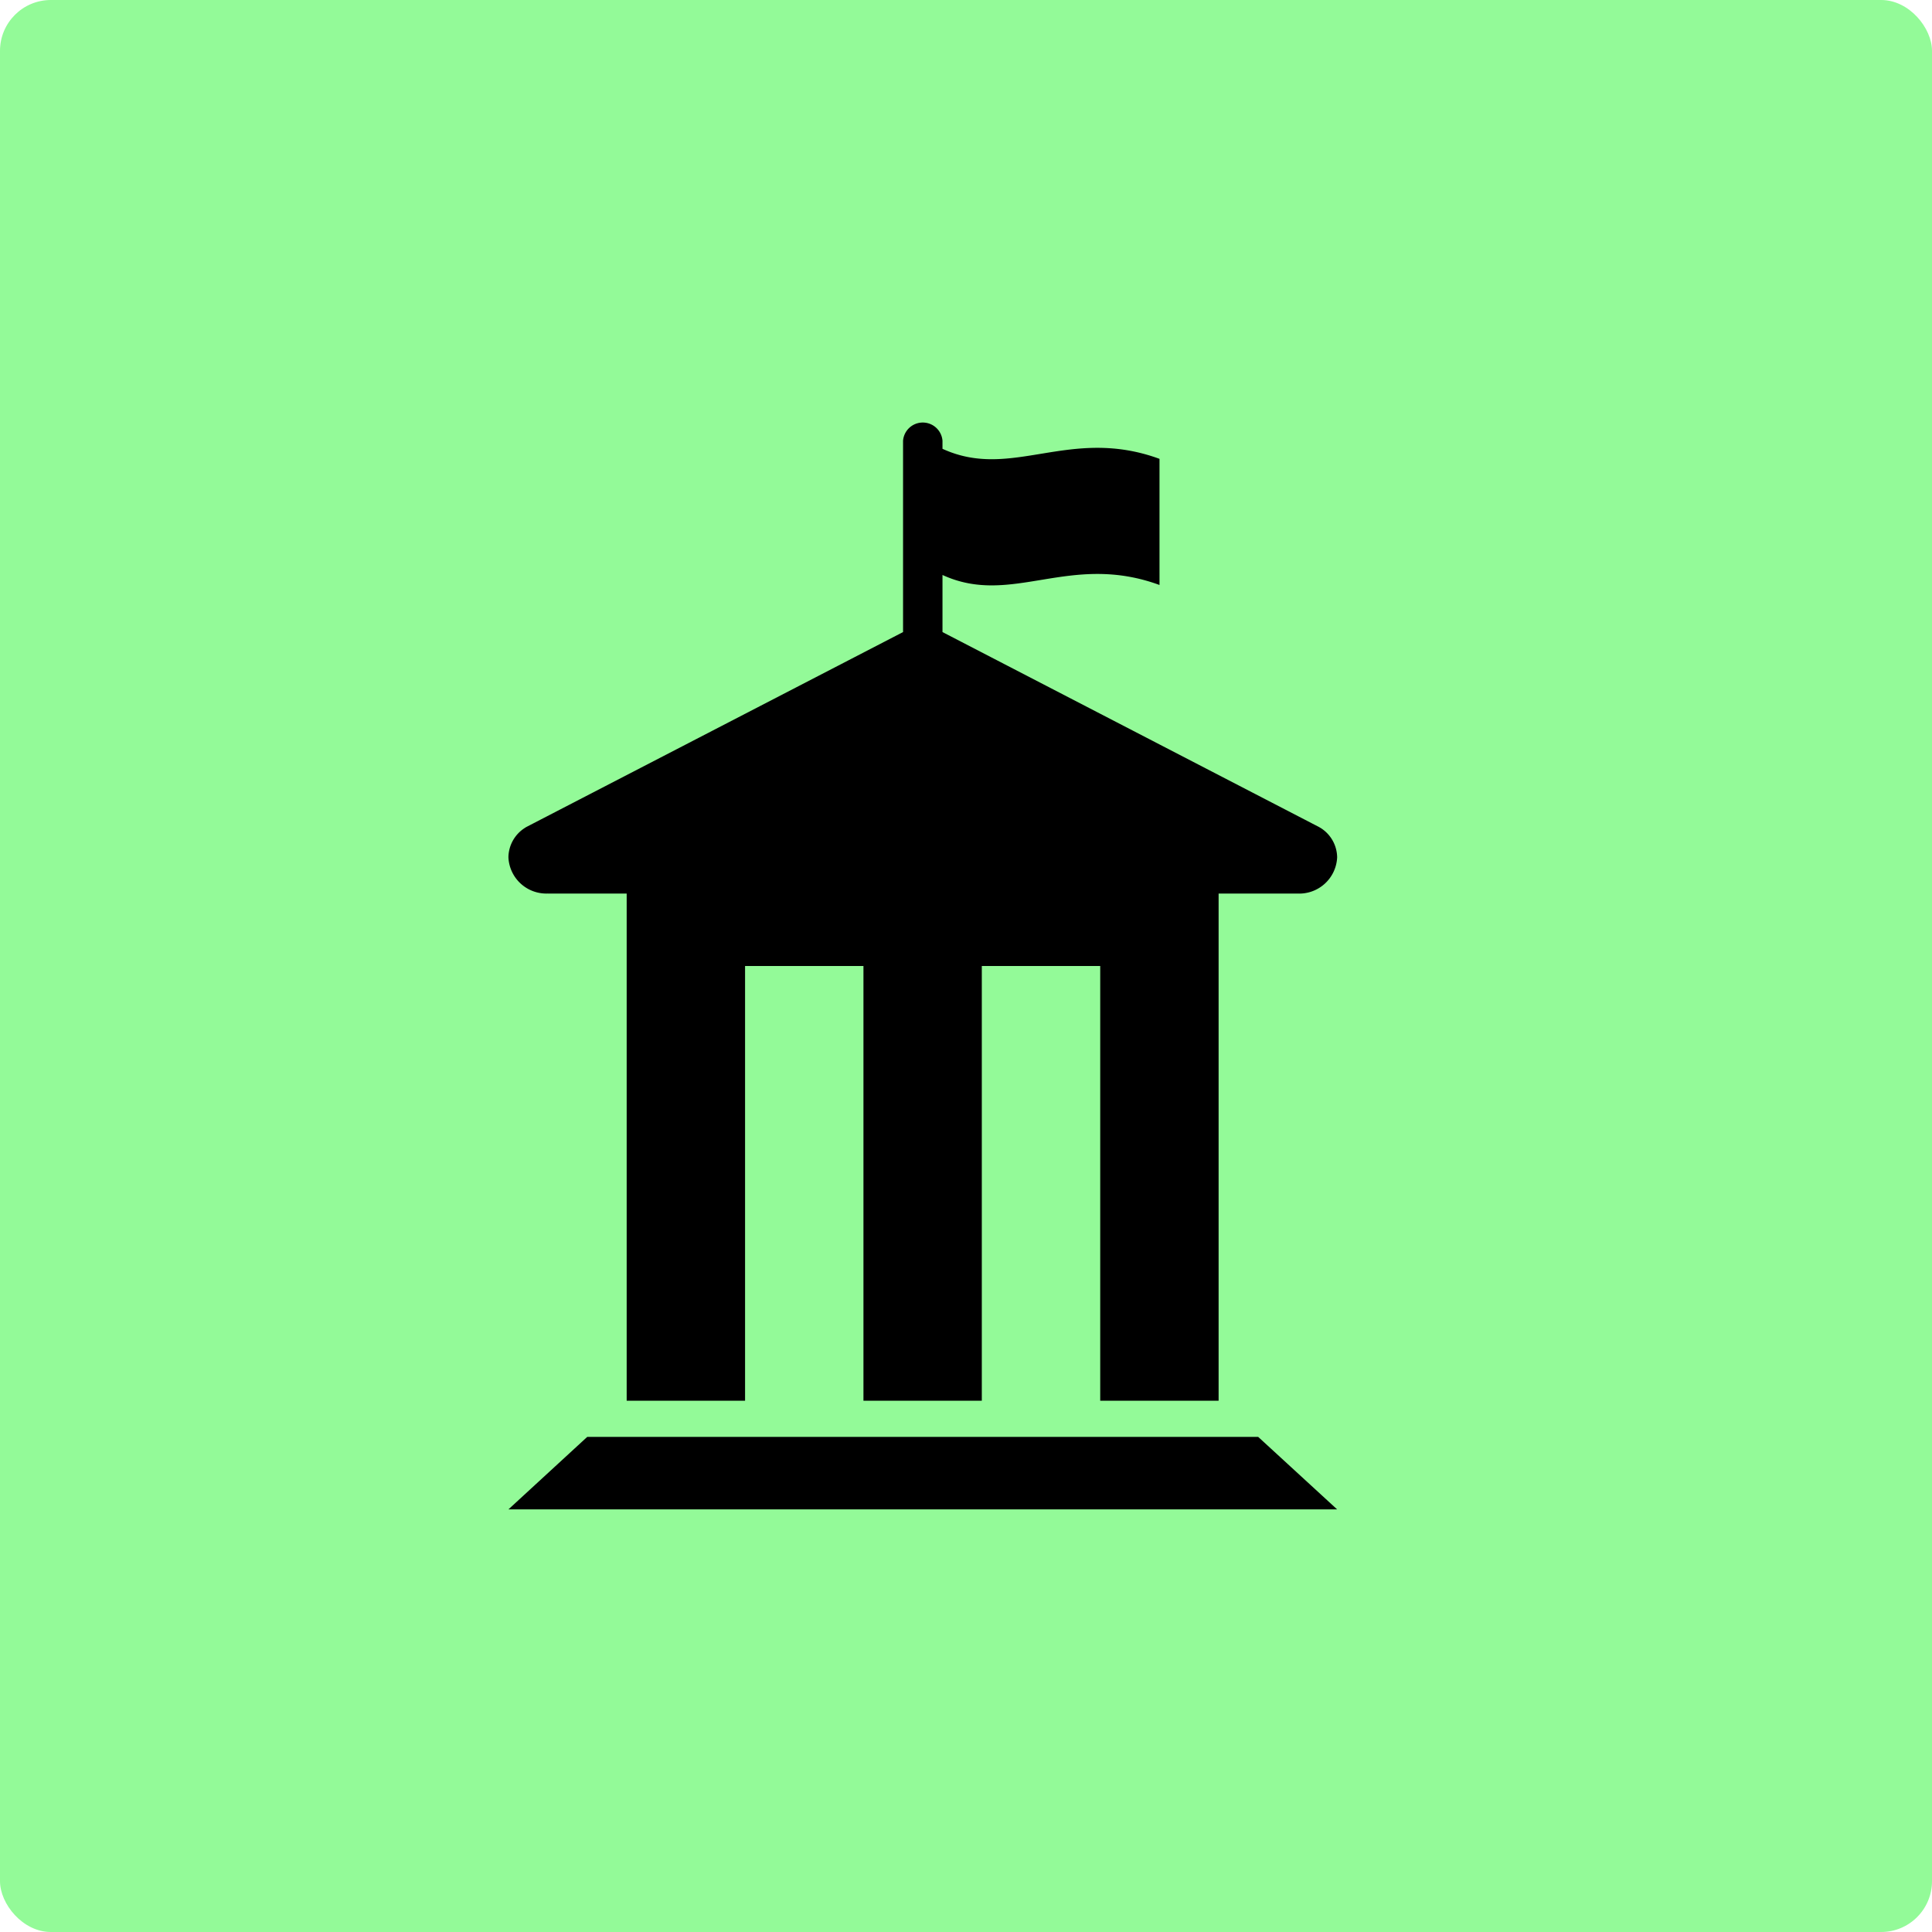
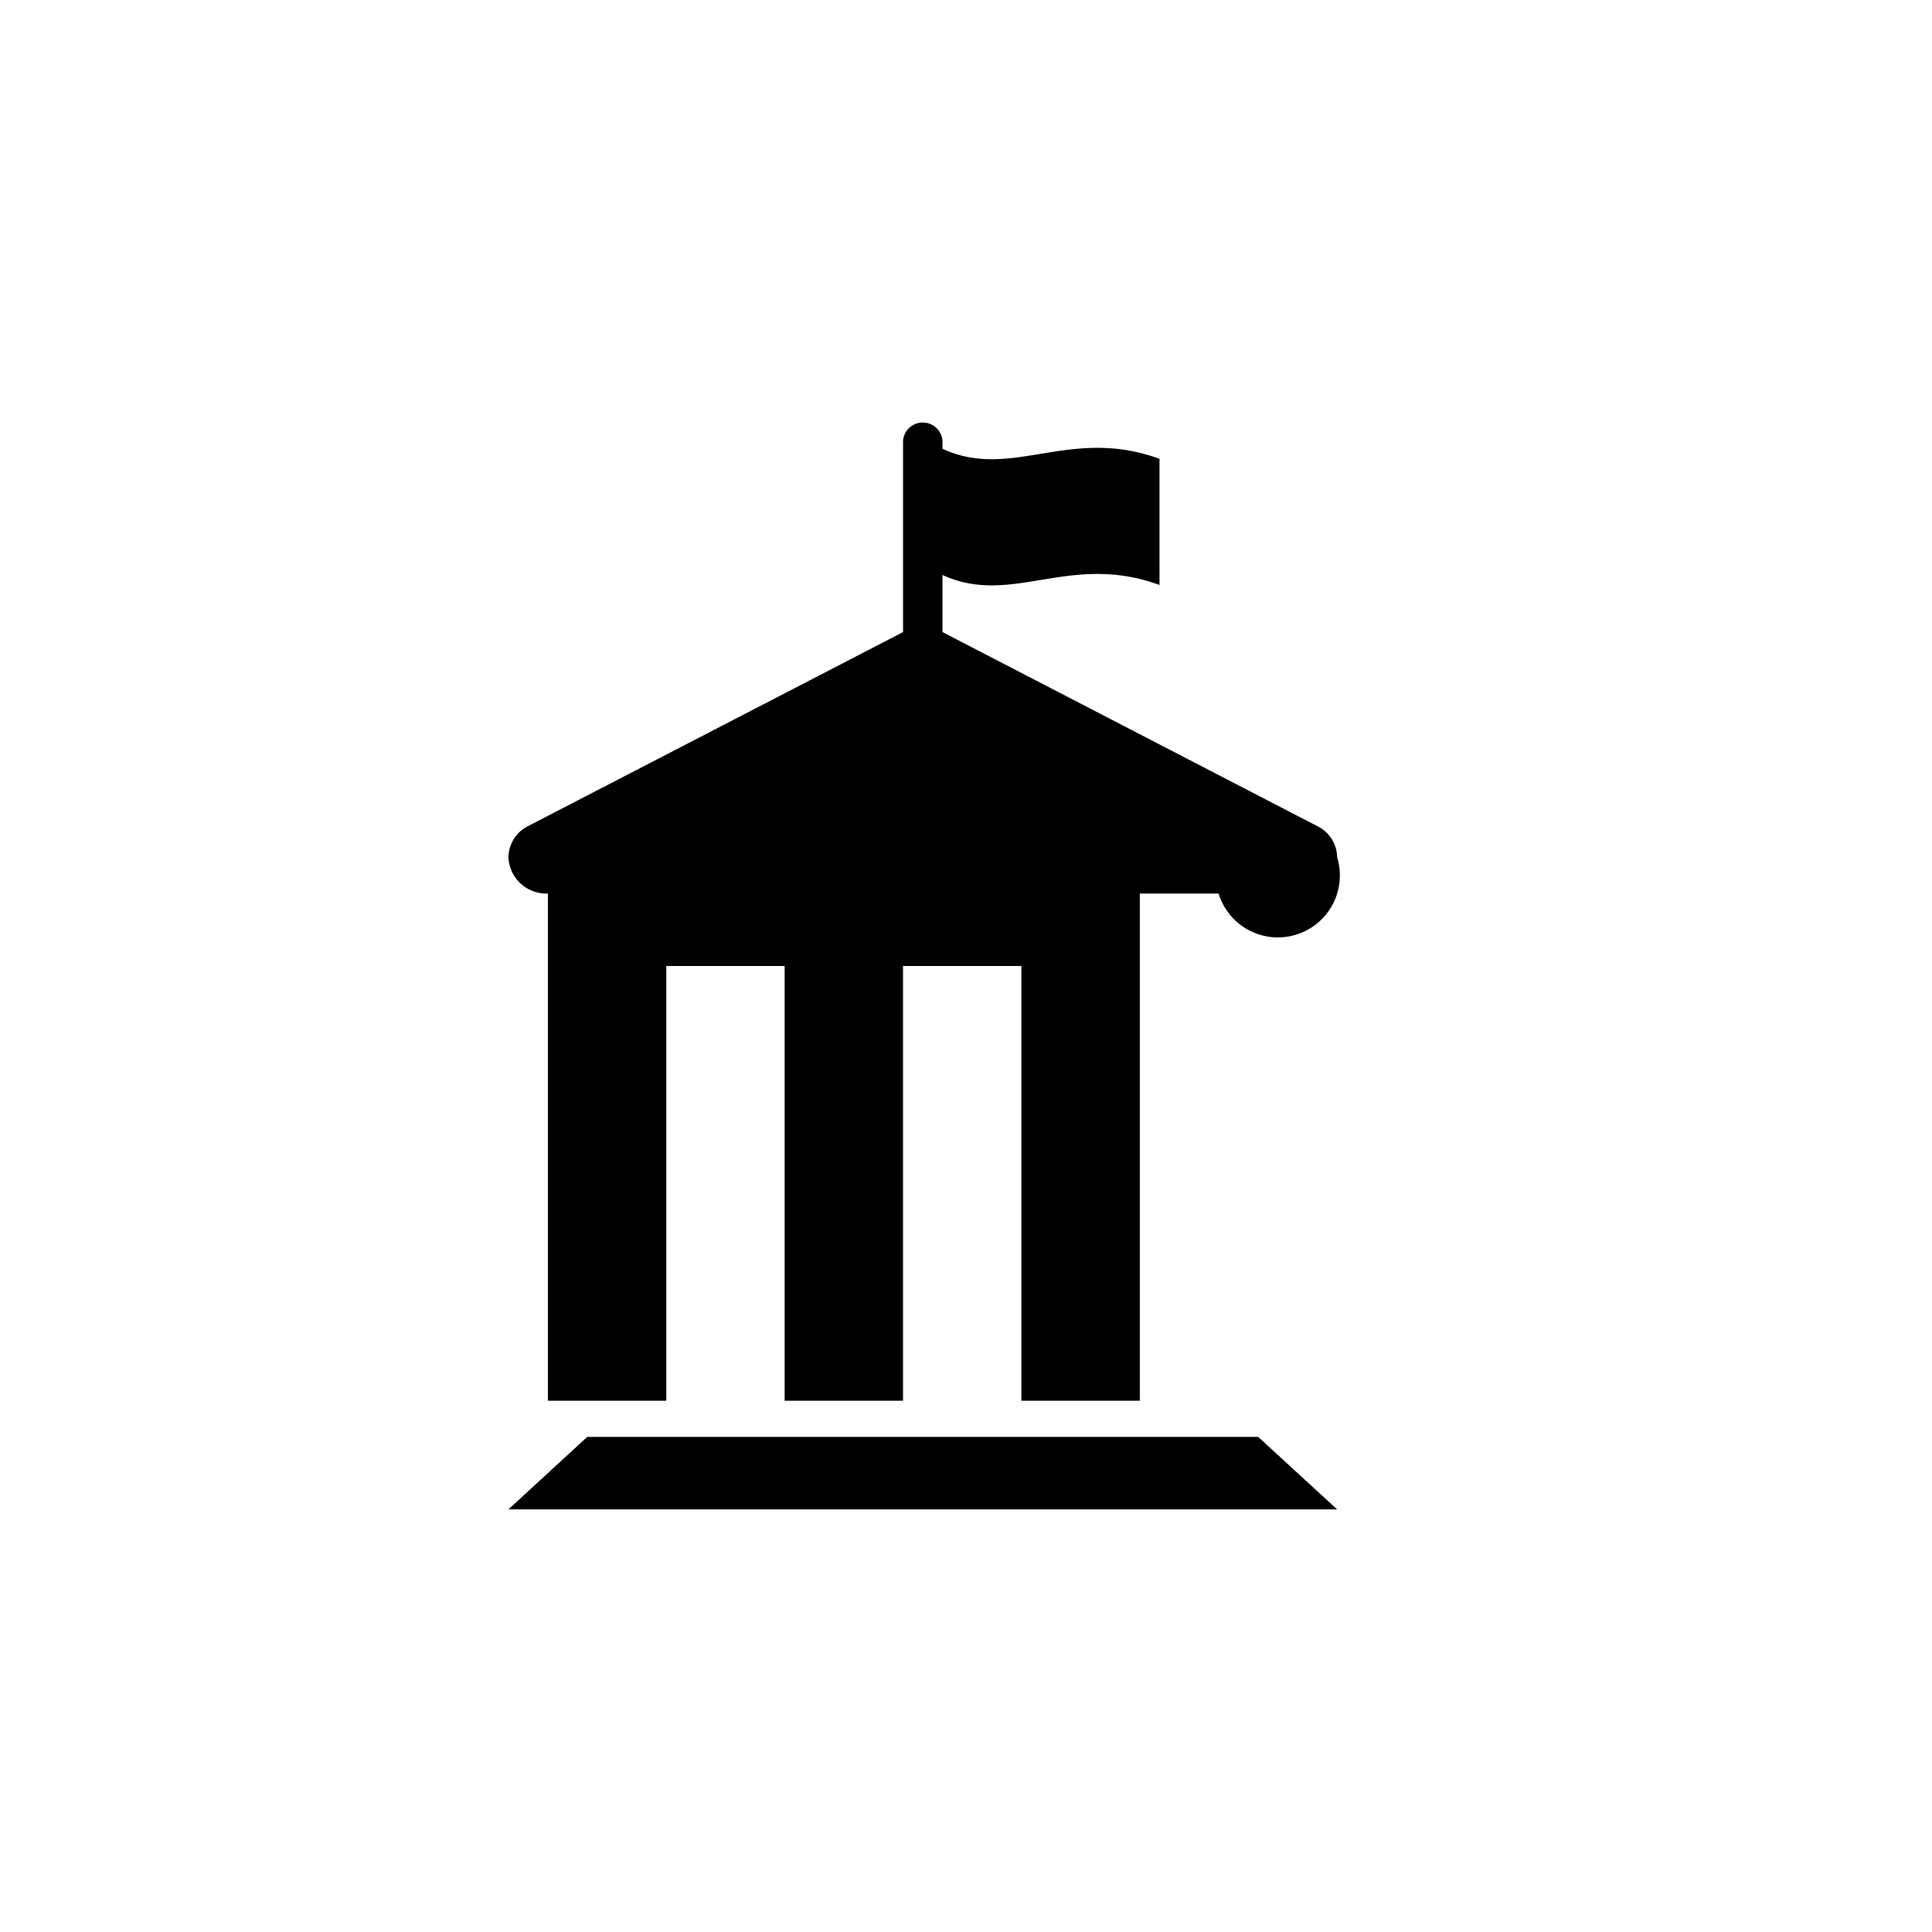
<svg xmlns="http://www.w3.org/2000/svg" width="76" height="76" viewBox="0 0 76 76">
  <g id="Group_103" data-name="Group 103" transform="translate(-175 -3881)">
-     <rect id="Rectangle_72" data-name="Rectangle 72" width="76" height="76" rx="2" transform="translate(175 3881)" fill="#93fa98" />
-     <path id="building" d="M7.552,19.526h3.1V39.477h4.657v-17.1h4.657v17.1h4.656v-17.1h4.658v17.1h4.657V19.526h3.1A1.493,1.493,0,0,0,38.6,18.1a1.386,1.386,0,0,0-.648-1.153l0,0-.023-.013-.04-.024L23.075,9.24V6.994c2.736,1.258,4.989-.908,8.537.394V2.426c-3.55-1.3-5.8.862-8.537-.395V1.713a.778.778,0,0,0-1.551,0V9.24L6.708,16.906l-.04.024-.022.015v0A1.389,1.389,0,0,0,6,18.1a1.492,1.492,0,0,0,1.552,1.425ZM9.1,40.9,6,43.752H38.6L35.494,40.9Z" transform="translate(189 3896.624)" />
+     <path id="building" d="M7.552,19.526V39.477h4.657v-17.1h4.657v17.1h4.656v-17.1h4.658v17.1h4.657V19.526h3.1A1.493,1.493,0,0,0,38.6,18.1a1.386,1.386,0,0,0-.648-1.153l0,0-.023-.013-.04-.024L23.075,9.24V6.994c2.736,1.258,4.989-.908,8.537.394V2.426c-3.55-1.3-5.8.862-8.537-.395V1.713a.778.778,0,0,0-1.551,0V9.24L6.708,16.906l-.04.024-.022.015v0A1.389,1.389,0,0,0,6,18.1a1.492,1.492,0,0,0,1.552,1.425ZM9.1,40.9,6,43.752H38.6L35.494,40.9Z" transform="translate(189 3896.624)" />
  </g>
</svg>